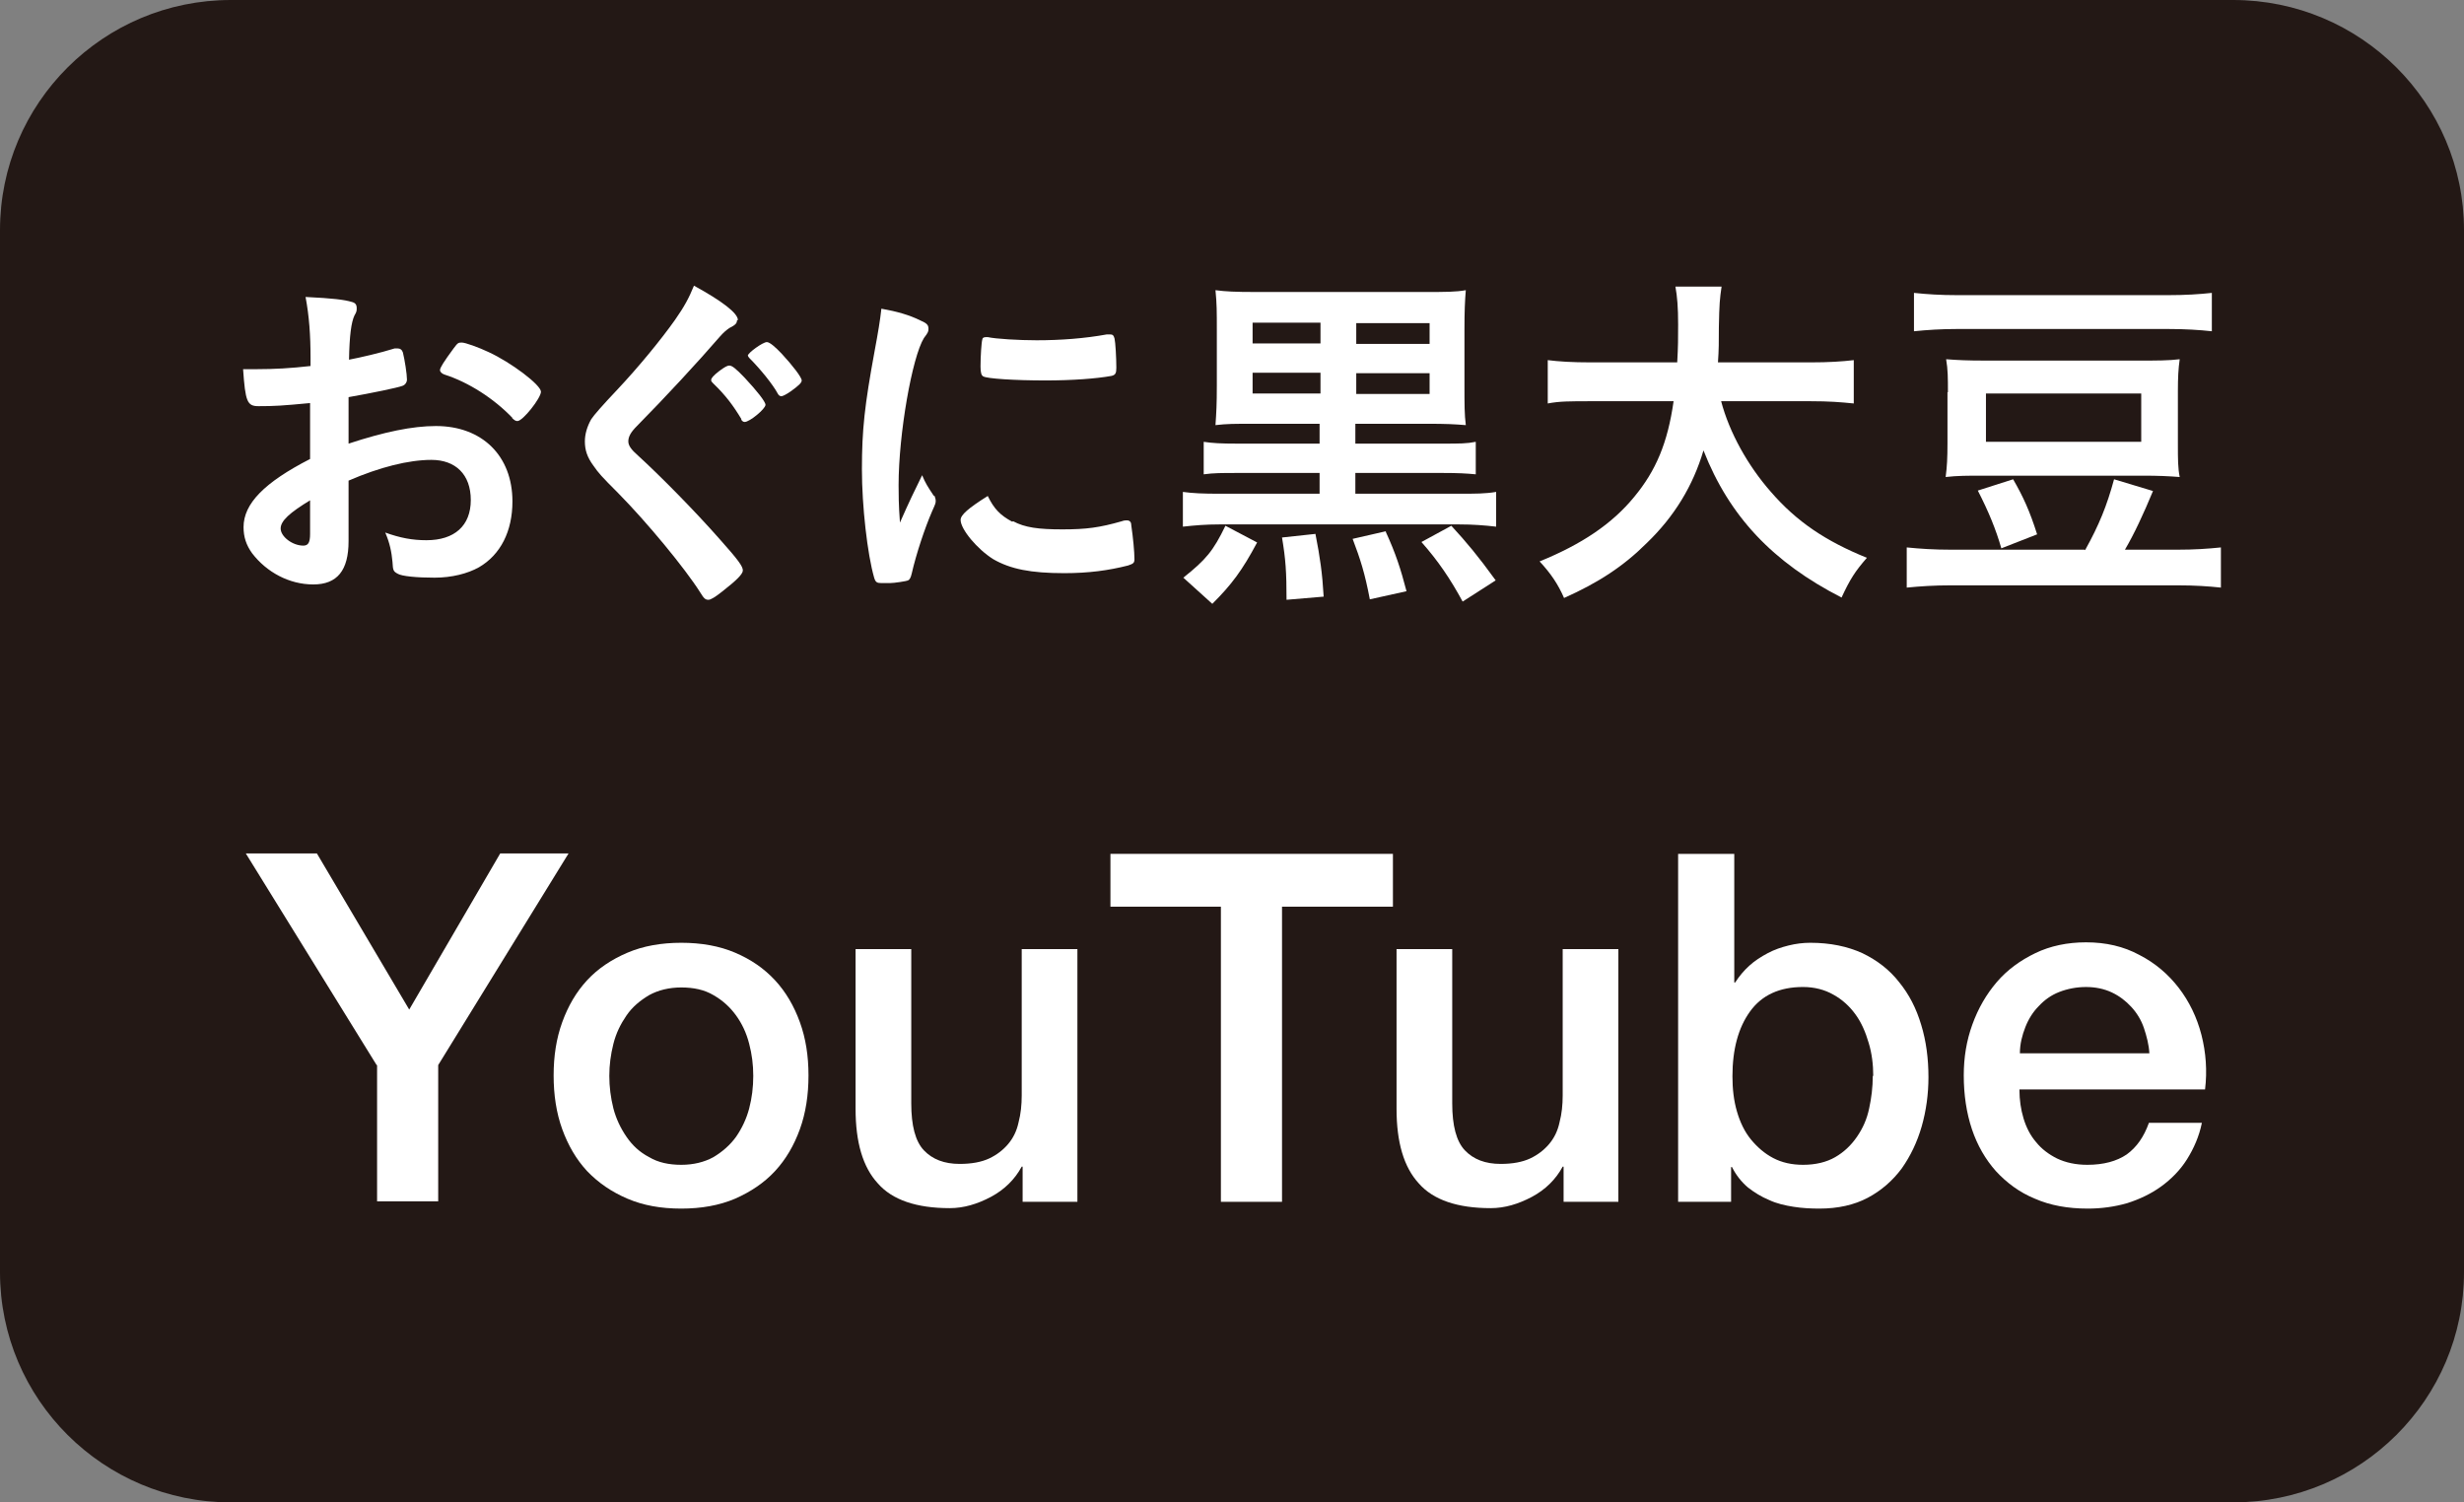
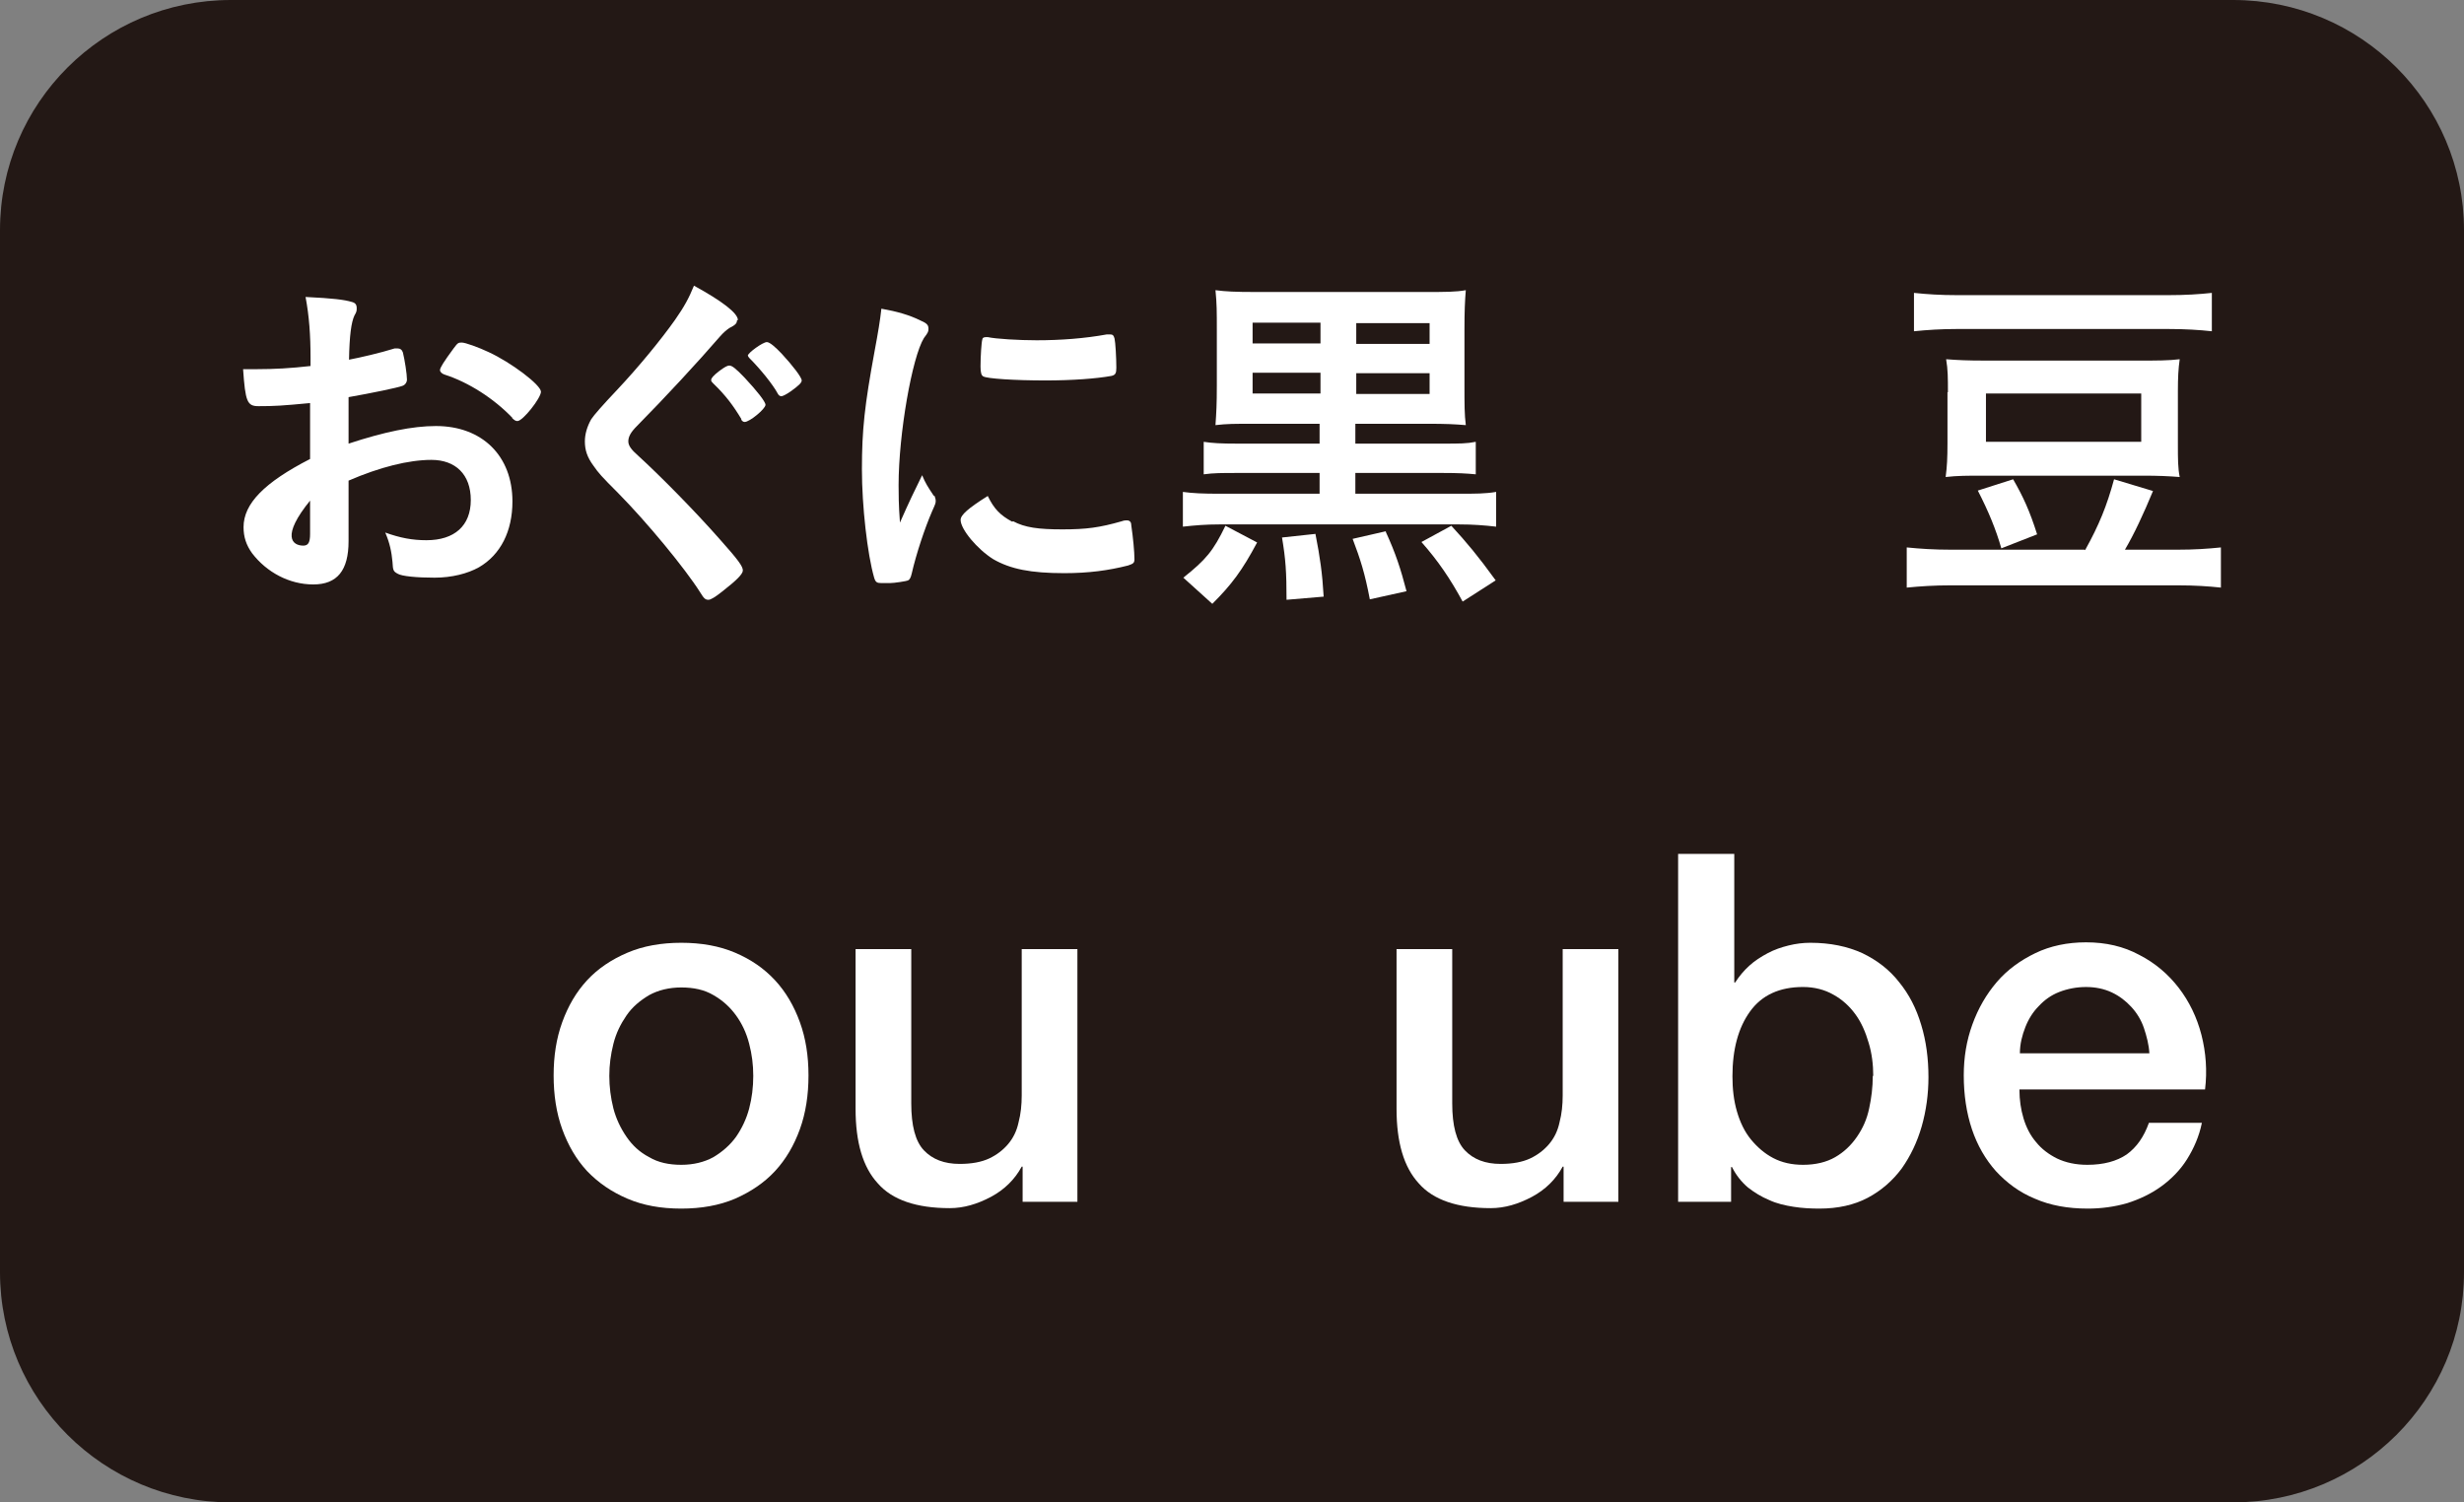
<svg xmlns="http://www.w3.org/2000/svg" width="164" height="100" viewBox="0 0 164 100" fill="none">
  <rect x="0" y="0" width="164" height="100" fill="#808080" stroke="none" />
  <g clip-path="url(#clip0_6483_1268)">
    <path d="M148.633 0H15.367C6.88 0 0 6.859 0 15.32V84.68C0 93.141 6.88 100 15.367 100H148.633C157.12 100 164 93.141 164 84.68V15.32C164 6.859 157.12 0 148.633 0Z" fill="#231815" />
-     <path d="M25.068 70.892L16.36 56.804H21.091L27.237 67.198L33.294 56.804H37.843L29.166 70.892V79.964H25.098V70.892H25.068Z" fill="white" />
    <path d="M45.345 80.445C43.989 80.445 42.815 80.234 41.76 79.784C40.705 79.333 39.831 78.733 39.078 77.951C38.355 77.171 37.813 76.239 37.421 75.158C37.029 74.076 36.849 72.875 36.849 71.583C36.849 70.291 37.029 69.12 37.421 68.039C37.813 66.957 38.355 66.026 39.078 65.245C39.801 64.464 40.705 63.863 41.76 63.413C42.815 62.962 44.02 62.752 45.345 62.752C46.671 62.752 47.876 62.962 48.931 63.413C49.986 63.863 50.859 64.464 51.582 65.245C52.306 66.026 52.848 66.957 53.24 68.039C53.631 69.12 53.812 70.291 53.812 71.583C53.812 72.875 53.631 74.076 53.24 75.158C52.848 76.239 52.306 77.171 51.582 77.951C50.859 78.733 49.955 79.333 48.931 79.784C47.876 80.234 46.671 80.445 45.345 80.445ZM45.345 77.531C46.159 77.531 46.882 77.351 47.485 77.02C48.087 76.66 48.599 76.209 48.991 75.668C49.383 75.098 49.684 74.467 49.865 73.776C50.046 73.085 50.136 72.364 50.136 71.613C50.136 70.862 50.046 70.171 49.865 69.481C49.684 68.76 49.383 68.129 48.991 67.588C48.599 67.047 48.117 66.597 47.485 66.236C46.882 65.876 46.159 65.726 45.345 65.726C44.532 65.726 43.809 65.906 43.206 66.236C42.603 66.597 42.091 67.017 41.7 67.588C41.308 68.159 41.007 68.76 40.826 69.481C40.645 70.201 40.555 70.892 40.555 71.613C40.555 72.334 40.645 73.055 40.826 73.776C41.007 74.467 41.308 75.098 41.7 75.668C42.091 76.239 42.573 76.69 43.206 77.02C43.809 77.381 44.532 77.531 45.345 77.531Z" fill="white" />
    <path d="M71.71 79.994H68.064V77.651H68.004C67.552 78.492 66.859 79.183 65.955 79.664C65.051 80.144 64.147 80.415 63.213 80.415C61.014 80.415 59.387 79.874 58.423 78.762C57.428 77.681 56.946 76.029 56.946 73.806V63.172H60.652V73.445C60.652 74.917 60.923 75.969 61.496 76.57C62.069 77.17 62.852 77.471 63.876 77.471C64.66 77.471 65.323 77.35 65.835 77.11C66.347 76.87 66.769 76.54 67.1 76.149C67.432 75.758 67.673 75.278 67.793 74.707C67.944 74.136 68.004 73.536 68.004 72.905V63.172H71.71V79.934V79.994Z" fill="white" />
-     <path d="M73.909 56.834H92.711V60.349H85.329V79.994H81.261V60.349H73.909V56.834Z" fill="white" />
    <path d="M107.716 79.994H104.07V77.651H104.01C103.558 78.492 102.865 79.183 101.961 79.664C101.057 80.144 100.153 80.415 99.219 80.415C97.02 80.415 95.393 79.874 94.428 78.762C93.434 77.681 92.952 76.029 92.952 73.806V63.172H96.658V73.445C96.658 74.917 96.929 75.969 97.502 76.57C98.074 77.17 98.858 77.471 99.882 77.471C100.666 77.471 101.328 77.35 101.841 77.11C102.353 76.87 102.775 76.54 103.106 76.149C103.438 75.758 103.679 75.278 103.799 74.707C103.95 74.136 104.01 73.536 104.01 72.905V63.172H107.716V79.934V79.994Z" fill="white" />
    <path d="M111.723 56.834H115.43V65.395H115.49C115.761 64.975 116.062 64.614 116.424 64.284C116.785 63.953 117.207 63.683 117.659 63.443C118.111 63.202 118.563 63.052 119.045 62.932C119.527 62.812 120.009 62.752 120.491 62.752C121.817 62.752 122.962 62.992 123.956 63.443C124.951 63.923 125.764 64.554 126.397 65.365C127.06 66.176 127.542 67.107 127.873 68.219C128.205 69.3 128.355 70.472 128.355 71.703C128.355 72.815 128.205 73.926 127.904 74.978C127.602 76.029 127.15 76.96 126.578 77.771C125.975 78.582 125.222 79.243 124.318 79.724C123.414 80.204 122.329 80.445 121.094 80.445C120.522 80.445 119.949 80.415 119.377 80.325C118.804 80.234 118.262 80.114 117.75 79.874C117.237 79.664 116.755 79.363 116.333 79.033C115.912 78.672 115.55 78.222 115.279 77.681H115.219V79.994H111.693V56.834H111.723ZM124.68 71.613C124.68 70.862 124.589 70.111 124.378 69.42C124.167 68.699 123.896 68.069 123.504 67.528C123.113 66.987 122.631 66.537 122.028 66.206C121.456 65.876 120.763 65.695 120.009 65.695C118.443 65.695 117.267 66.236 116.484 67.318C115.701 68.399 115.309 69.841 115.309 71.643C115.309 72.484 115.399 73.265 115.61 73.986C115.821 74.707 116.123 75.338 116.544 75.849C116.966 76.359 117.448 76.78 118.021 77.08C118.593 77.381 119.256 77.531 120.009 77.531C120.853 77.531 121.576 77.351 122.149 77.02C122.721 76.69 123.203 76.239 123.595 75.668C123.987 75.098 124.258 74.497 124.408 73.776C124.559 73.085 124.649 72.364 124.649 71.613H124.68Z" fill="white" />
    <path d="M134.411 72.544C134.411 73.205 134.502 73.836 134.682 74.437C134.863 75.038 135.134 75.578 135.526 76.029C135.888 76.48 136.37 76.84 136.912 77.11C137.484 77.381 138.147 77.531 138.931 77.531C140.015 77.531 140.889 77.291 141.552 76.84C142.215 76.359 142.697 75.668 143.028 74.737H146.554C146.373 75.638 146.011 76.45 145.559 77.171C145.107 77.891 144.505 78.492 143.842 78.973C143.179 79.453 142.426 79.814 141.582 80.084C140.739 80.325 139.865 80.445 138.961 80.445C137.635 80.445 136.46 80.234 135.436 79.784C134.411 79.363 133.567 78.733 132.844 77.951C132.151 77.171 131.609 76.239 131.247 75.158C130.886 74.076 130.705 72.875 130.705 71.583C130.705 70.382 130.886 69.27 131.278 68.189C131.669 67.107 132.212 66.176 132.905 65.365C133.598 64.554 134.471 63.923 135.466 63.443C136.46 62.962 137.605 62.722 138.84 62.722C140.166 62.722 141.341 62.992 142.396 63.563C143.45 64.103 144.324 64.855 145.017 65.756C145.71 66.657 146.222 67.708 146.524 68.88C146.825 70.051 146.915 71.283 146.765 72.514H134.411V72.544ZM143.059 70.111C143.028 69.54 142.878 68.97 142.697 68.429C142.516 67.888 142.215 67.408 141.853 67.017C141.492 66.627 141.07 66.296 140.558 66.056C140.046 65.816 139.473 65.696 138.84 65.696C138.208 65.696 137.605 65.816 137.063 66.026C136.52 66.236 136.068 66.567 135.707 66.957C135.315 67.348 135.014 67.828 134.803 68.369C134.592 68.91 134.441 69.481 134.441 70.111H143.089H143.059Z" fill="white" />
-     <path d="M20.669 26.825C18.771 27.005 18.289 27.035 17.204 27.035C16.451 27.035 16.33 26.735 16.18 24.572H17.114C18.289 24.572 19.343 24.512 20.669 24.362V23.851C20.669 22.289 20.579 21.057 20.338 19.766C22.176 19.856 22.899 19.946 23.411 20.096C23.652 20.156 23.742 20.276 23.742 20.517C23.742 20.667 23.742 20.757 23.592 20.997C23.381 21.448 23.26 22.319 23.23 23.941C24.014 23.791 25.309 23.491 26.273 23.19C26.334 23.19 26.394 23.19 26.454 23.19C26.635 23.19 26.756 23.28 26.816 23.46C26.936 23.941 27.087 24.902 27.087 25.263C27.087 25.443 26.966 25.623 26.786 25.683C26.484 25.803 24.737 26.164 23.2 26.434V29.528C25.58 28.747 27.448 28.357 29.015 28.357C32.089 28.357 34.107 30.339 34.107 33.373C34.107 35.356 33.324 36.918 31.878 37.759C31.124 38.18 30.07 38.45 28.925 38.45C27.78 38.45 26.725 38.36 26.454 38.18C26.183 38.029 26.153 37.969 26.123 37.398C26.062 36.738 25.942 36.137 25.641 35.446C26.635 35.806 27.448 35.957 28.383 35.957C30.251 35.957 31.335 34.995 31.335 33.283C31.335 31.571 30.311 30.61 28.714 30.61C27.207 30.61 25.279 31.09 23.2 31.991C23.2 31.991 23.2 32.332 23.2 33.013C23.2 34.074 23.2 34.715 23.2 34.935C23.2 35.356 23.2 35.806 23.2 36.017C23.2 37.969 22.447 38.901 20.85 38.901C19.253 38.901 17.747 38.089 16.782 36.828C16.391 36.287 16.21 35.746 16.21 35.086C16.21 33.523 17.596 32.112 20.639 30.55V26.765L20.669 26.825ZM20.669 33.283C19.283 34.124 18.68 34.665 18.68 35.176C18.68 35.716 19.464 36.317 20.187 36.317C20.518 36.317 20.639 36.107 20.639 35.536V33.253L20.669 33.283ZM34.107 27.816C32.872 26.524 31.185 25.443 29.588 24.932C29.407 24.872 29.286 24.752 29.286 24.632C29.286 24.482 29.527 24.091 30.19 23.19C30.462 22.83 30.492 22.8 30.733 22.8C30.974 22.8 31.878 23.13 32.51 23.43C34.017 24.121 36.005 25.623 36.005 26.074C36.005 26.494 34.8 28.026 34.439 28.026C34.318 28.026 34.228 27.966 34.077 27.816H34.107Z" fill="white" />
+     <path d="M20.669 26.825C18.771 27.005 18.289 27.035 17.204 27.035C16.451 27.035 16.33 26.735 16.18 24.572H17.114C18.289 24.572 19.343 24.512 20.669 24.362V23.851C20.669 22.289 20.579 21.057 20.338 19.766C22.176 19.856 22.899 19.946 23.411 20.096C23.652 20.156 23.742 20.276 23.742 20.517C23.742 20.667 23.742 20.757 23.592 20.997C23.381 21.448 23.26 22.319 23.23 23.941C24.014 23.791 25.309 23.491 26.273 23.19C26.334 23.19 26.394 23.19 26.454 23.19C26.635 23.19 26.756 23.28 26.816 23.46C26.936 23.941 27.087 24.902 27.087 25.263C27.087 25.443 26.966 25.623 26.786 25.683C26.484 25.803 24.737 26.164 23.2 26.434V29.528C25.58 28.747 27.448 28.357 29.015 28.357C32.089 28.357 34.107 30.339 34.107 33.373C34.107 35.356 33.324 36.918 31.878 37.759C31.124 38.18 30.07 38.45 28.925 38.45C27.78 38.45 26.725 38.36 26.454 38.18C26.183 38.029 26.153 37.969 26.123 37.398C26.062 36.738 25.942 36.137 25.641 35.446C26.635 35.806 27.448 35.957 28.383 35.957C30.251 35.957 31.335 34.995 31.335 33.283C31.335 31.571 30.311 30.61 28.714 30.61C27.207 30.61 25.279 31.09 23.2 31.991C23.2 31.991 23.2 32.332 23.2 33.013C23.2 34.074 23.2 34.715 23.2 34.935C23.2 35.356 23.2 35.806 23.2 36.017C23.2 37.969 22.447 38.901 20.85 38.901C19.253 38.901 17.747 38.089 16.782 36.828C16.391 36.287 16.21 35.746 16.21 35.086C16.21 33.523 17.596 32.112 20.639 30.55V26.765L20.669 26.825ZM20.669 33.283C18.68 35.716 19.464 36.317 20.187 36.317C20.518 36.317 20.639 36.107 20.639 35.536V33.253L20.669 33.283ZM34.107 27.816C32.872 26.524 31.185 25.443 29.588 24.932C29.407 24.872 29.286 24.752 29.286 24.632C29.286 24.482 29.527 24.091 30.19 23.19C30.462 22.83 30.492 22.8 30.733 22.8C30.974 22.8 31.878 23.13 32.51 23.43C34.017 24.121 36.005 25.623 36.005 26.074C36.005 26.494 34.8 28.026 34.439 28.026C34.318 28.026 34.228 27.966 34.077 27.816H34.107Z" fill="white" />
    <path d="M49.052 21.328C49.052 21.508 48.961 21.628 48.539 21.838C48.359 21.959 48.148 22.139 47.937 22.379C46.43 24.121 44.291 26.434 42.393 28.357C41.971 28.777 41.82 29.078 41.82 29.378C41.82 29.648 42.001 29.919 42.483 30.339C43.899 31.631 46.219 33.974 47.937 35.927C49.142 37.278 49.443 37.699 49.443 37.969C49.443 38.21 49.021 38.63 48.057 39.381C47.605 39.742 47.304 39.922 47.153 39.922C46.942 39.922 46.852 39.832 46.611 39.441C45.587 37.819 43.056 34.755 41.127 32.803C40.043 31.721 39.832 31.481 39.5 31C39.078 30.43 38.928 29.949 38.928 29.378C38.928 28.898 39.078 28.387 39.35 27.906C39.53 27.626 40.113 26.965 41.097 25.924C42.483 24.452 43.99 22.619 44.924 21.298C45.556 20.396 45.858 19.826 46.189 19.015C48.057 20.036 49.112 20.847 49.112 21.298L49.052 21.328ZM49.353 27.906C48.81 27.005 48.298 26.314 47.485 25.533C47.334 25.383 47.334 25.353 47.334 25.293C47.334 25.173 47.485 24.992 47.877 24.692C48.238 24.422 48.419 24.332 48.539 24.332C48.72 24.332 48.961 24.512 49.564 25.143C50.377 26.014 50.95 26.735 50.95 26.945C50.95 27.215 49.895 28.086 49.564 28.086C49.473 28.086 49.383 28.026 49.323 27.906H49.353ZM52.637 26.044C52.336 26.254 52.095 26.374 52.004 26.374C51.914 26.374 51.824 26.314 51.763 26.194C51.462 25.623 50.618 24.572 49.895 23.851C49.835 23.791 49.775 23.701 49.775 23.671C49.775 23.491 50.769 22.77 51.04 22.77C51.221 22.77 51.583 23.07 52.035 23.55C52.758 24.332 53.36 25.113 53.36 25.323C53.36 25.473 53.179 25.653 52.637 26.044Z" fill="white" />
    <path d="M62.189 32.983C62.189 32.983 62.279 33.193 62.279 33.313C62.279 33.493 62.279 33.493 62.038 34.034C61.556 35.146 60.984 36.858 60.682 38.18C60.622 38.45 60.532 38.6 60.441 38.63C60.321 38.69 59.507 38.81 59.236 38.81H59.146C59.146 38.81 58.845 38.81 58.664 38.81C58.362 38.81 58.272 38.75 58.182 38.45C57.73 36.888 57.368 33.674 57.368 31.241C57.368 28.597 57.549 26.975 58.212 23.37C58.453 22.079 58.573 21.358 58.664 20.547C59.688 20.727 60.532 20.967 61.255 21.328C61.677 21.508 61.797 21.628 61.797 21.868C61.797 22.049 61.797 22.109 61.496 22.499C60.713 23.761 59.809 28.867 59.809 32.292C59.809 32.833 59.809 33.584 59.899 34.785C60.562 33.283 60.803 32.803 61.376 31.631C61.586 32.142 61.737 32.382 62.159 33.013L62.189 32.983ZM67.432 34.695C68.215 35.116 69.119 35.236 70.716 35.236C72.313 35.236 73.187 35.116 74.663 34.695C74.814 34.635 74.934 34.635 74.995 34.635C75.175 34.635 75.296 34.725 75.296 34.965C75.416 35.776 75.507 36.738 75.507 37.218C75.507 37.459 75.446 37.519 75.085 37.639C73.789 37.969 72.463 38.15 70.837 38.15C68.607 38.15 67.251 37.879 66.106 37.218C65.051 36.557 63.937 35.236 63.937 34.605C63.937 34.275 64.449 33.824 65.744 33.013C66.166 33.884 66.588 34.304 67.371 34.725L67.432 34.695ZM65.744 22.439C66.287 22.559 67.823 22.649 68.999 22.649C70.595 22.649 72.192 22.529 73.669 22.259C73.669 22.259 73.739 22.259 73.88 22.259C74.06 22.259 74.121 22.319 74.181 22.529C74.241 22.77 74.302 23.821 74.302 24.482C74.302 24.842 74.241 24.962 73.97 25.022C72.976 25.203 71.349 25.323 69.601 25.323C67.522 25.323 65.684 25.203 65.443 25.052C65.323 24.992 65.262 24.812 65.262 24.392C65.262 23.731 65.323 22.77 65.383 22.589C65.383 22.499 65.473 22.439 65.624 22.439C65.624 22.439 65.684 22.439 65.744 22.439Z" fill="white" />
    <path d="M83.672 36.107C82.678 37.969 81.985 38.9 80.689 40.192L78.761 38.45C80.267 37.248 80.749 36.678 81.563 34.995L83.672 36.107ZM83.612 28.206C82.105 28.206 81.683 28.206 80.9 28.297C80.96 27.425 80.99 26.915 80.99 25.653V21.988C80.99 20.727 80.99 20.216 80.9 19.315C81.563 19.405 82.256 19.435 83.491 19.435H94.91C96.206 19.435 96.899 19.435 97.562 19.315C97.502 20.036 97.472 20.697 97.472 21.958V25.653C97.472 26.945 97.472 27.576 97.562 28.297C96.779 28.236 96.357 28.206 94.88 28.206H90.21V29.528H96.055C97.14 29.528 97.622 29.528 98.225 29.408V31.571C97.592 31.511 97.05 31.481 96.055 31.481H90.21V32.863H97.11C98.225 32.863 98.858 32.863 99.581 32.742V35.055C98.797 34.965 98.044 34.905 97.11 34.905H81.171C80.267 34.905 79.544 34.965 78.731 35.055V32.742C79.393 32.833 80.056 32.863 81.171 32.863H87.83V31.481H82.346C81.322 31.481 80.779 31.481 80.117 31.571V29.408C80.719 29.498 81.261 29.528 82.346 29.528H87.83V28.206H83.551H83.612ZM87.89 21.478H83.371V22.86H87.89V21.478ZM87.89 24.812H83.371V26.194H87.89V24.812ZM87.559 35.566C87.86 37.098 88.011 38.149 88.101 39.712L85.63 39.922C85.63 38.059 85.57 37.218 85.329 35.776L87.559 35.536V35.566ZM92.229 35.386C92.892 36.828 93.223 37.849 93.615 39.351L91.174 39.892C90.843 38.149 90.542 37.218 90.029 35.867L92.259 35.356L92.229 35.386ZM95.152 22.89V21.508H90.27V22.89H95.152ZM95.152 26.224V24.842H90.27V26.224H95.152ZM96.598 34.995C97.622 36.107 98.376 37.008 99.551 38.63L97.351 40.042C96.538 38.54 95.724 37.338 94.609 36.077L96.598 34.995Z" fill="white" />
-     <path d="M114.556 26.705C115.098 28.777 116.334 31 117.87 32.742C119.588 34.725 121.516 36.017 124.258 37.128C123.475 38.029 123.143 38.54 122.571 39.772C117.991 37.429 115.098 34.365 113.381 29.979C112.688 32.322 111.453 34.365 109.615 36.137C108.048 37.699 106.391 38.78 104.101 39.802C103.709 38.901 103.227 38.179 102.474 37.368C105.276 36.227 107.295 34.875 108.771 33.073C110.217 31.331 111.001 29.468 111.392 26.705H105.939C104.462 26.705 103.799 26.705 103.016 26.855V23.971C103.739 24.061 104.583 24.121 105.939 24.121H111.633C111.694 23.07 111.694 22.499 111.694 21.598C111.694 20.456 111.633 19.736 111.513 19.075H114.586C114.466 19.886 114.435 20.216 114.405 21.778C114.405 22.77 114.405 23.28 114.345 24.121H120.462C121.757 24.121 122.601 24.061 123.384 23.971V26.855C122.48 26.765 121.757 26.705 120.492 26.705H114.526H114.556Z" fill="white" />
    <path d="M138.781 36.618C139.715 34.935 140.227 33.674 140.709 31.901L143.3 32.682C142.667 34.215 142.035 35.566 141.432 36.588H144.927C146.042 36.588 146.946 36.528 147.82 36.437V39.111C146.976 39.021 146.102 38.961 144.927 38.961H129.862C128.717 38.961 127.843 39.021 126.909 39.111V36.437C127.813 36.528 128.717 36.588 129.862 36.588H138.75L138.781 36.618ZM147.217 22.049C146.404 21.959 145.439 21.898 144.294 21.898H130.284C129.199 21.898 128.265 21.959 127.391 22.049V19.495C128.235 19.585 129.139 19.646 130.314 19.646H144.264C145.47 19.646 146.404 19.585 147.217 19.495V22.049ZM129.651 26.104C129.651 25.173 129.651 24.602 129.531 23.911C130.314 23.971 130.947 24.001 132.122 24.001H142.396C143.601 24.001 144.325 24.001 145.078 23.911C144.987 24.542 144.957 25.143 144.957 26.044V29.588C144.957 30.55 144.957 31.151 145.078 31.751C144.325 31.691 143.632 31.661 142.637 31.661H131.971C130.947 31.661 130.284 31.661 129.5 31.751C129.591 31.06 129.621 30.49 129.621 29.498V26.104H129.651ZM133.99 31.901C134.653 33.043 135.105 34.034 135.587 35.566L133.206 36.498C132.845 35.236 132.363 34.064 131.64 32.653L133.99 31.901ZM132.182 29.408H142.517V26.194H132.182V29.408Z" fill="white" />
  </g>
  <defs>
    <clipPath id="clip0_6483_1268">
      <rect width="164" height="100" fill="white" />
    </clipPath>
  </defs>
</svg>